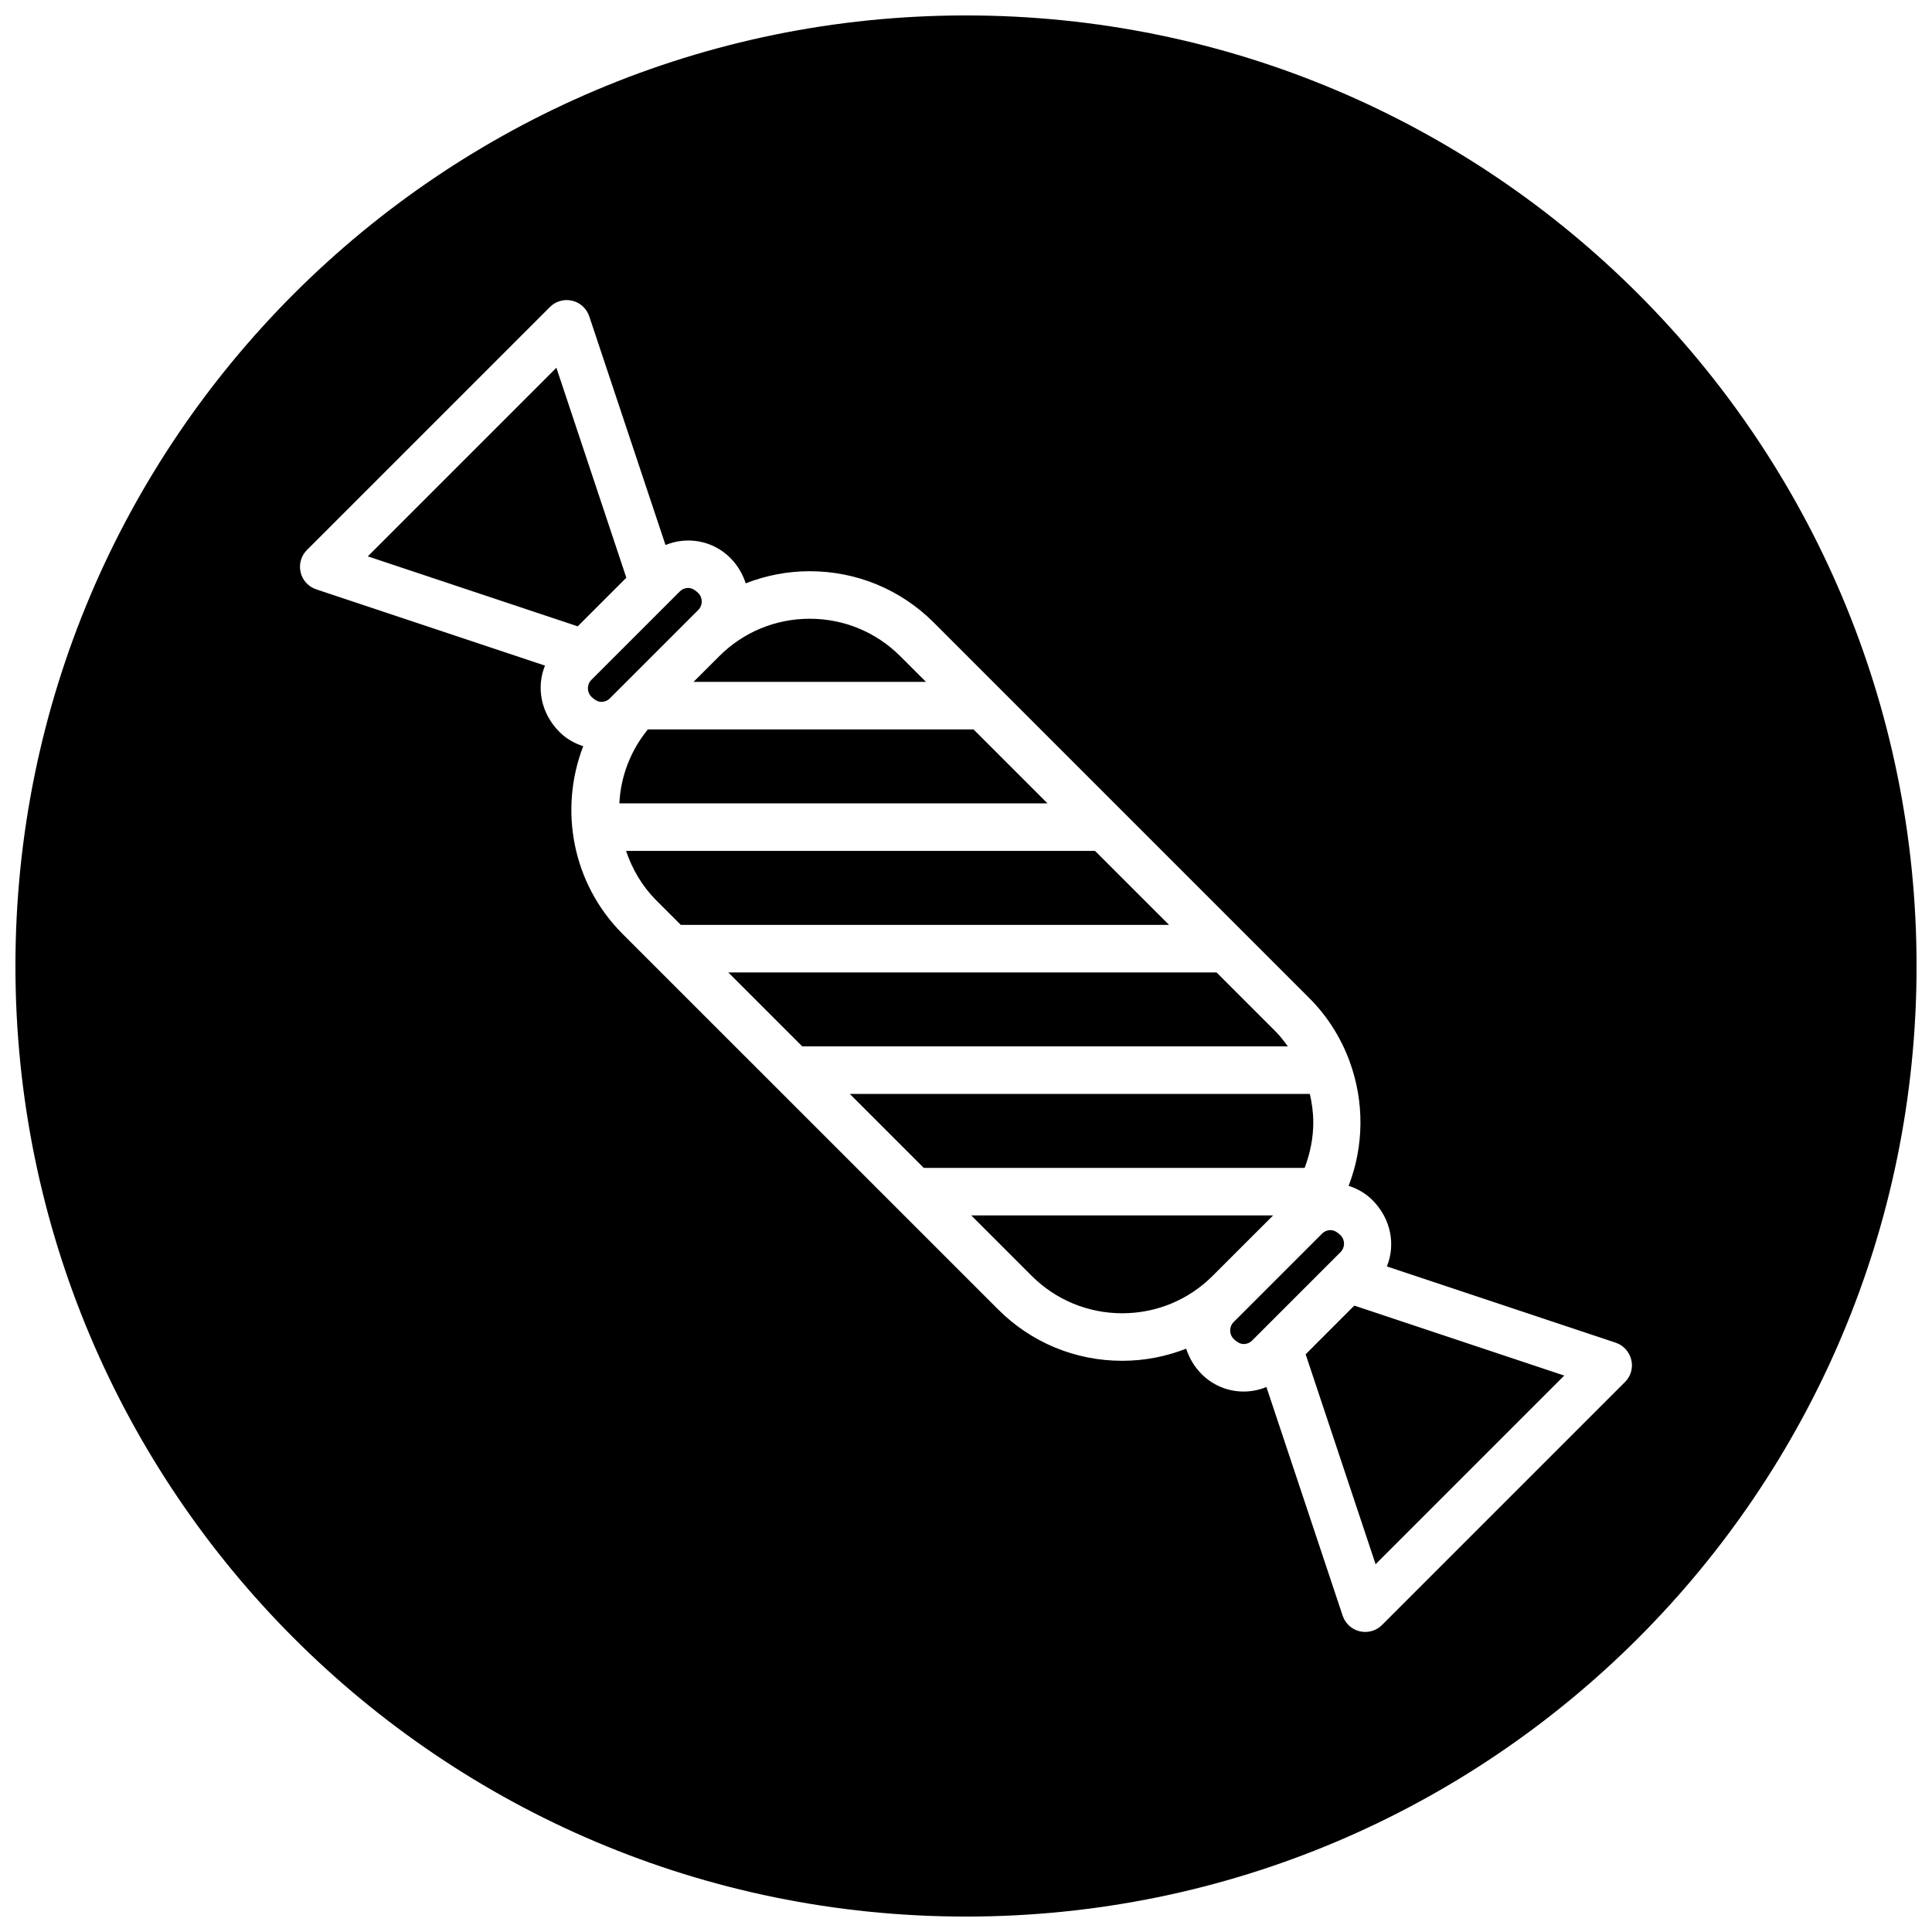
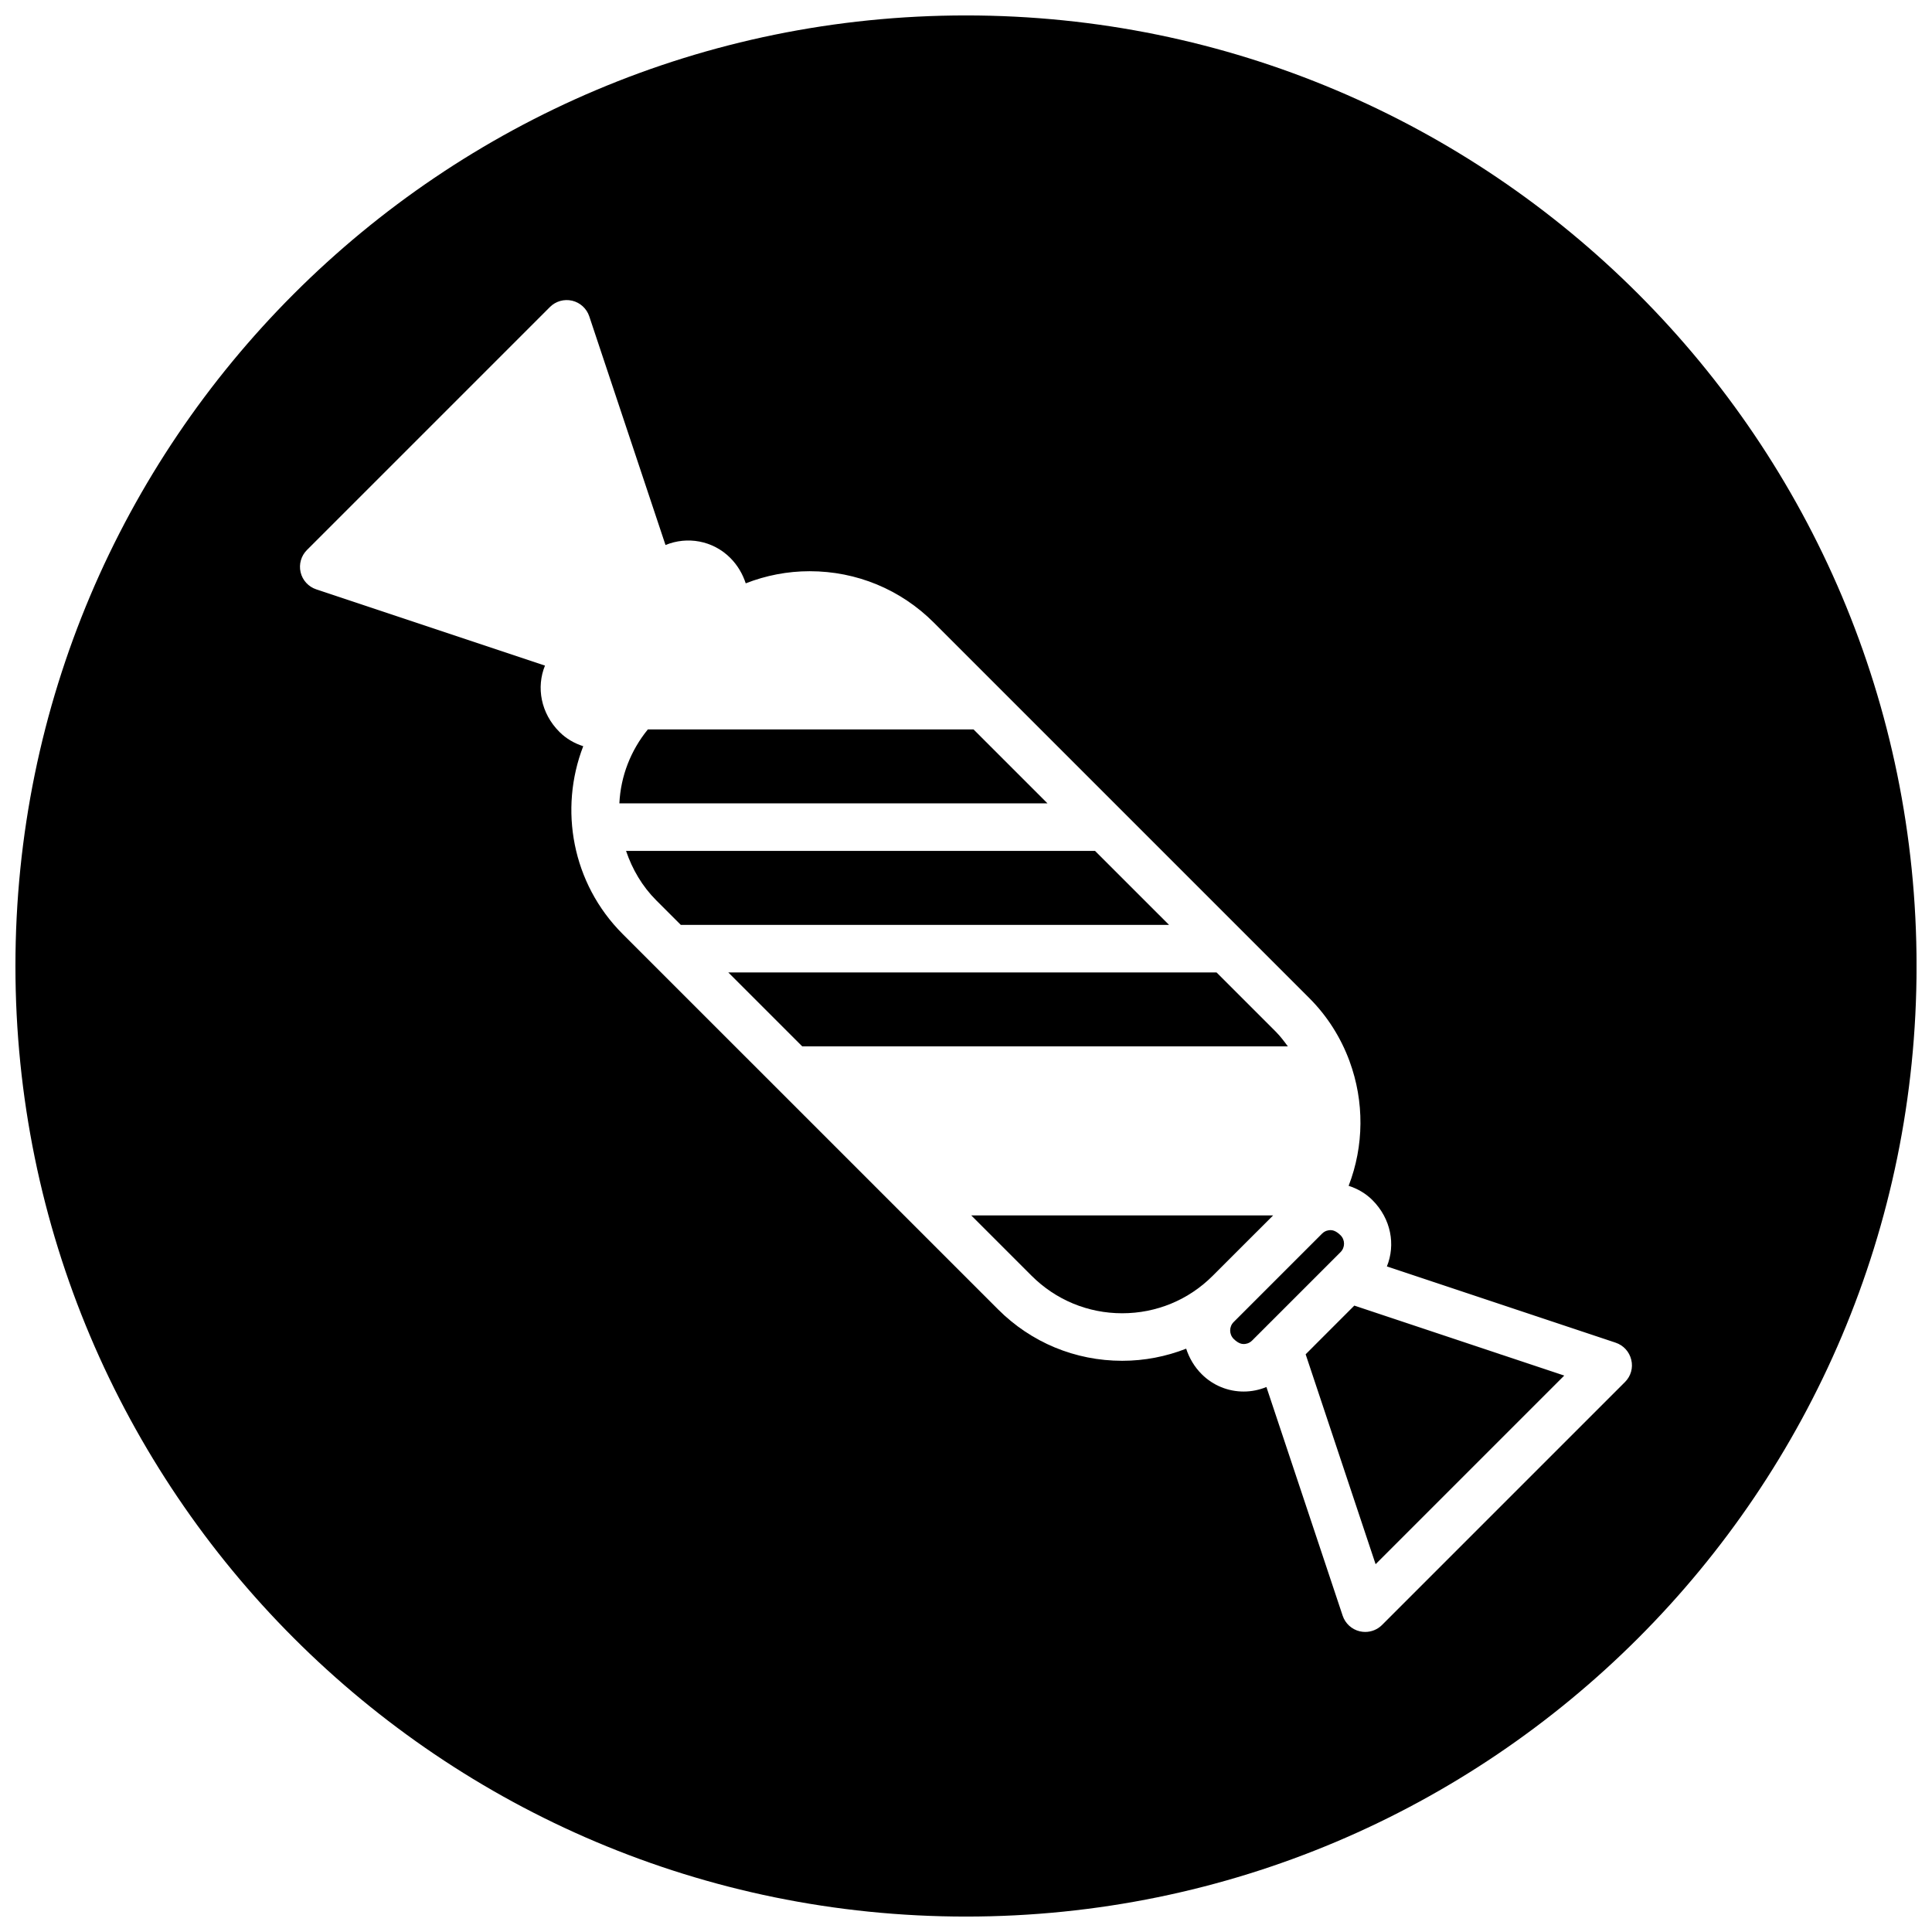
<svg xmlns="http://www.w3.org/2000/svg" width="800px" height="800px" version="1.1" viewBox="144 144 512 512">
  <defs>
    <clipPath id="a">
      <path d="m148.09 148.09h503.81v503.81h-503.81z" />
    </clipPath>
  </defs>
  <path d="m496.75 478.33 2.512-2.512c1.227-1.227 1.227-3.227 0-4.457-1.25-1.242-2.18-1.363-2.668-1.363-0.488 0-1.418 0.117-2.227 0.922l-23.445 23.445c-1.219 1.227-1.219 3.227 0.008 4.457 1.242 1.234 2.18 1.363 2.66 1.363 0.488 0 1.418-0.117 2.227-0.922l20.926-20.926s0.008 0 0.008-0.008z" />
-   <path d="m492.03 441.4c0-2.566-0.355-5.062-0.906-7.504h-121.92l19.609 19.609h100.93c1.449-3.824 2.293-7.894 2.293-12.105z" />
  <path d="m401.99 337.3h-86.301c-4.551 5.59-7.195 12.359-7.551 19.602h113.46z" />
  <path d="m434.2 369.5h-124.29c1.652 4.863 4.273 9.367 8.016 13.113l6.496 6.496h129.39z" />
  <path d="m481.39 466.1h-79.996l15.988 15.988c6.414 6.406 14.941 9.941 24.008 9.941 9.07 0 17.594-3.527 24-9.941l8.336-8.336z" />
  <path d="m482.08 417.39-15.688-15.688h-129.39l19.602 19.602h128.69c-0.992-1.355-2-2.699-3.211-3.914z" />
-   <path d="m309 325.69 20.059-20.059c1.219-1.227 1.219-3.227-0.008-4.457-1.242-1.234-2.18-1.363-2.66-1.363-0.488 0-1.418 0.117-2.227 0.922l-20.926 20.926s-0.008 0-0.008 0.008l-2.512 2.512c-1.227 1.227-1.227 3.227 0 4.457 1.25 1.242 2.18 1.363 2.668 1.363s1.418-0.117 2.227-0.922z" />
  <g clip-path="url(#a)">
    <path d="m400 148.09c-139.12 0-251.91 112.78-251.91 251.91 0 139.12 112.78 251.91 251.91 251.91 139.12 0 251.91-112.78 251.91-251.91-0.004-139.12-112.79-251.91-251.91-251.91zm174.65 362.15-64.395 64.395c-1.195 1.195-2.801 1.844-4.457 1.844-0.48 0-0.969-0.055-1.449-0.164-2.125-0.504-3.832-2.07-4.527-4.133l-20.207-60.613c-1.93 0.797-3.977 1.203-6.023 1.203-4.039 0-8.062-1.535-11.133-4.606-2-2-3.312-4.328-4.109-6.754-5.328 2.086-11.051 3.211-16.949 3.211-12.438 0-24.121-4.84-32.914-13.633l-26.727-26.727c-0.008-0.008-0.016-0.016-0.023-0.023l-72.73-72.723c-13.43-13.43-16.895-33.094-10.445-49.766-2.297-0.738-4.473-1.953-6.297-3.777-4.969-4.961-6.172-11.863-3.84-17.586l-60.621-20.207c-2.07-0.691-3.637-2.402-4.141-4.527-0.496-2.125 0.133-4.352 1.676-5.894l64.395-64.395c1.535-1.543 3.769-2.172 5.894-1.676 2.125 0.504 3.832 2.07 4.527 4.133l20.207 60.613c5.707-2.356 12.523-1.227 17.152 3.402 2 2 3.312 4.328 4.109 6.754 5.336-2.086 11.051-3.211 16.949-3.211 12.438 0 24.121 4.84 32.914 13.633l49.734 49.734c0.008 0.008 0.016 0.008 0.016 0.016l49.727 49.727c4.856 4.856 8.375 10.547 10.629 16.602 0.031 0.07 0.047 0.141 0.07 0.203 3.906 10.629 3.832 22.387-0.262 32.961 2.297 0.738 4.473 1.953 6.297 3.777 4.969 4.961 6.172 11.863 3.84 17.586l60.621 20.207c2.07 0.691 3.637 2.402 4.141 4.527 0.531 2.117-0.105 4.344-1.648 5.887z" />
  </g>
-   <path d="m389.39 324.7-6.793-6.785c-6.414-6.406-14.941-9.941-24.008-9.941-9.07 0-17.594 3.527-24 9.941l-6.793 6.785z" />
-   <path d="m291.45 241.46-24.996 24.992-24.992 24.996 55.629 18.543 12.895-12.895z" />
  <path d="m490.01 502.9 18.539 55.629 49.984-49.984-55.629-18.547z" />
</svg>